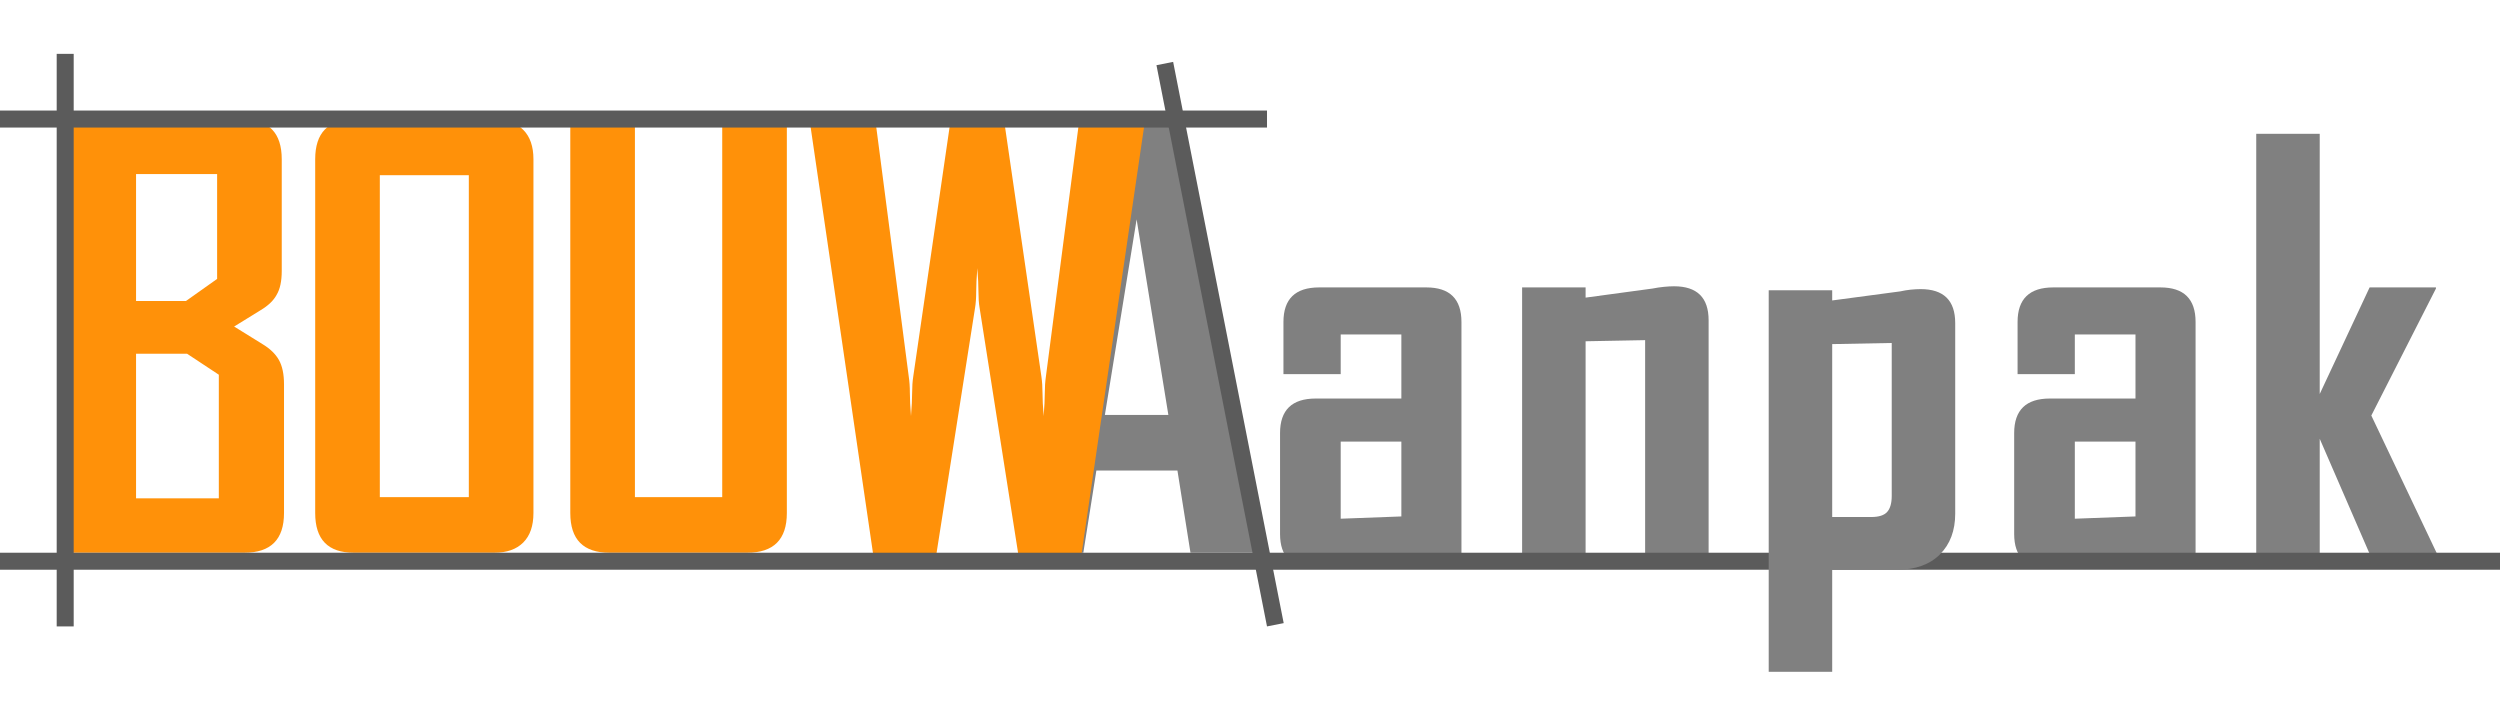
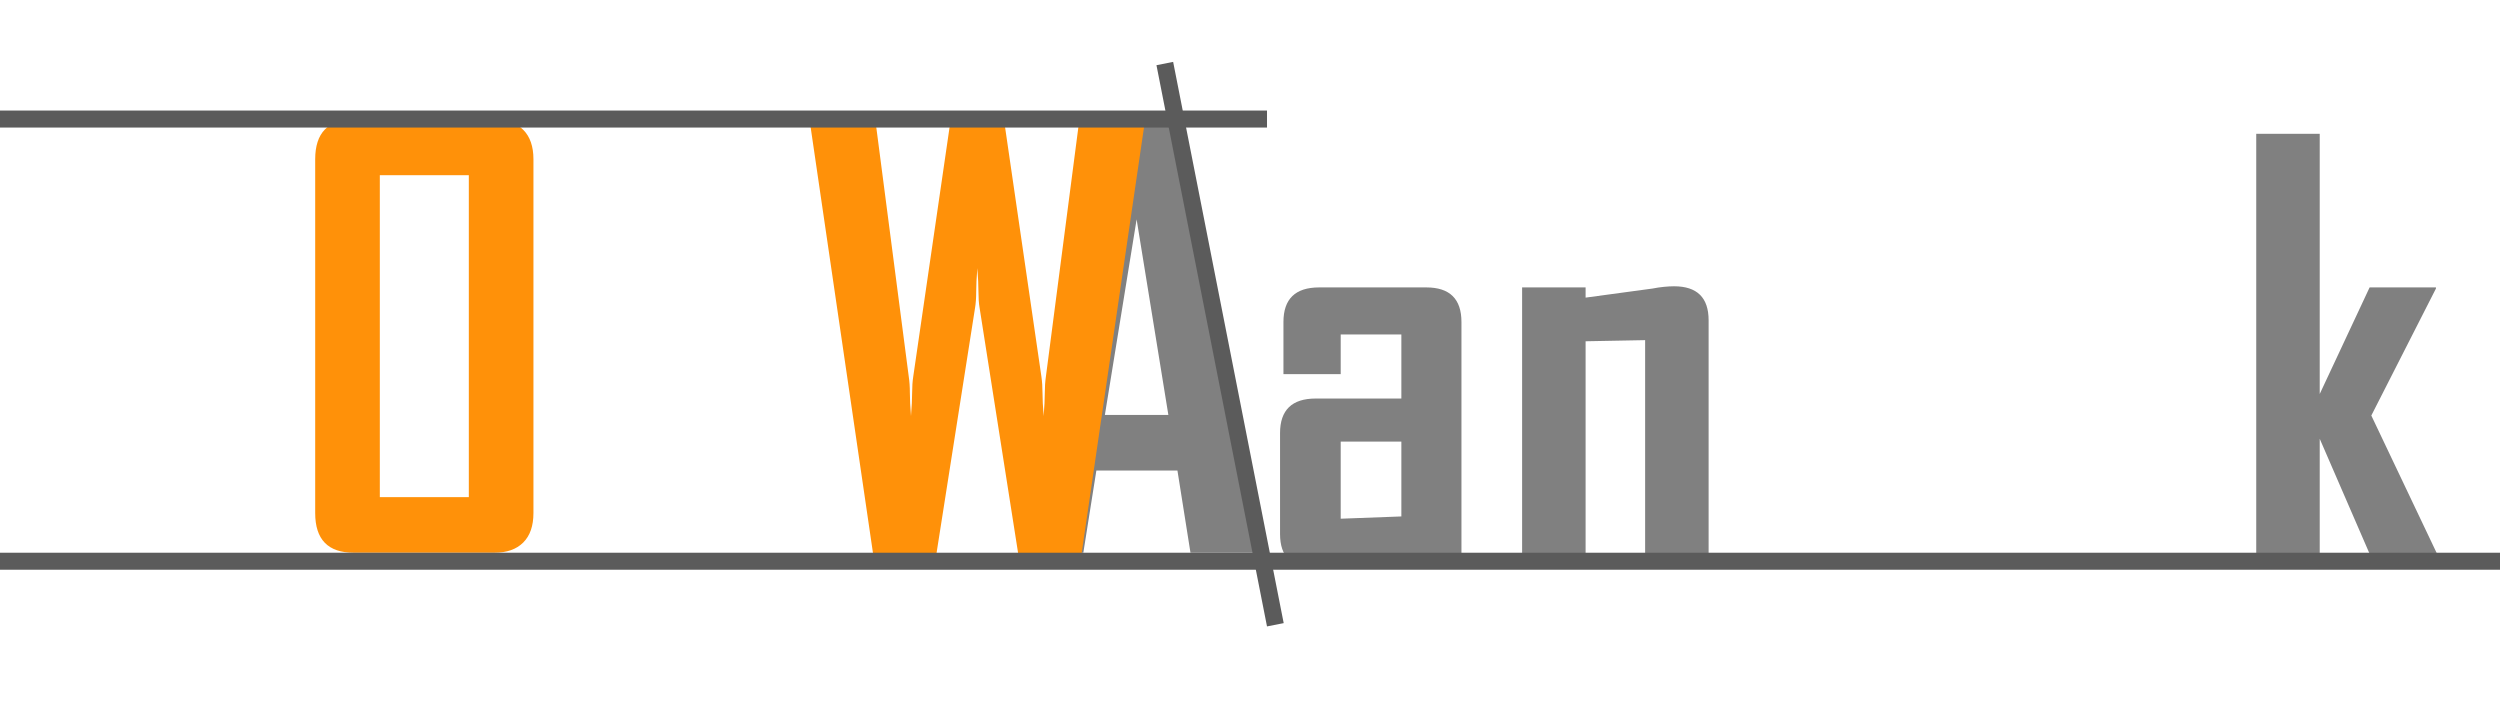
<svg xmlns="http://www.w3.org/2000/svg" width="80%" height="100%" viewBox="0 0 882 249" fill="none">
-   <path d="M100.2 181C100.2 190.333 95.533 195 86.2 195H25.2V42.2H85.8C94.867 42.2 99.4 46.867 99.4 56.2V95.6C99.4 99.2 98.8 102 97.6 104C96.533 106 94.667 107.8 92 109.4L82.6 115.2L92.6 121.4C95.267 123 97.2 124.867 98.4 127C99.6 129.133 100.2 132 100.2 135.6V181ZM76.6 61.4H48V106.2H65.6L76.6 98.4V61.4ZM77.2 132.2L66 124.8H48V175.8H77.2V132.2Z" fill="#FF9109" class="svg-elem-1" />
  <path d="M420 195L415.4 166H386.8L382.2 195H359.6V194.6L389.2 42H413.2L442.6 194.6V195H420ZM401 77.4L389.8 146.4H412.2L401 77.4Z" fill="#808080" class="svg-elem-2" />
  <path d="M188.2 181C188.2 185.533 187 189 184.6 191.4C182.2 193.8 178.8 195 174.4 195H124.8C115.733 195 111.2 190.333 111.2 181V56.2C111.2 46.867 115.733 42.2 124.8 42.2H174.4C178.8 42.2 182.2 43.4 184.6 45.8C187 48.2 188.2 51.667 188.2 56.2V181ZM165.4 61.8H134V175.4H165.4V61.8Z" fill="#FF9109" class="svg-elem-3" />
  <path d="M494.2 200V196.6L470.6 199.6C469.133 199.867 467.867 200.067 466.8 200.2C465.867 200.333 464.867 200.4 463.8 200.4C455.667 200.4 451.6 196.4 451.6 188.4V152.8C451.6 144.667 455.8 140.6 464.2 140.6H494.4V118H473V132H452.8V113.6C452.8 105.467 457 101.4 465.4 101.4H503.2C511.467 101.4 515.6 105.467 515.6 113.6V200H494.2ZM494.4 155.8H473V183L494.4 182.2V155.8Z" fill="#808080" class="svg-elem-4" />
-   <path d="M277.6 181C277.6 190.333 272.933 195 263.6 195H215C205.8 195 201.2 190.333 201.2 181V42.2H224V175.4H254.8V42.2H277.6V181Z" fill="#FF9109" class="svg-elem-5" />
  <path d="M580.4 200V120L559.4 120.4V200H537V101.4H559.4V105L583 101.8C584.333 101.533 585.667 101.333 587 101.2C588.333 101.067 589.533 101 590.6 101C598.733 101 602.8 105 602.8 113V200H580.4Z" fill="#808080" class="svg-elem-6" />
-   <path d="M753.2 200V196.6L729.6 199.6C728.133 199.867 726.867 200.067 725.8 200.2C724.867 200.333 723.867 200.4 722.8 200.4C714.667 200.4 710.6 196.4 710.6 188.4V152.8C710.6 144.667 714.8 140.6 723.2 140.6H753.4V118H732V132H711.8V113.6C711.8 105.467 716 101.4 724.4 101.4H762.2C770.467 101.4 774.6 105.467 774.6 113.6V200H753.2ZM753.4 155.8H732V183L753.4 182.2V155.8Z" fill="#808080" class="svg-elem-7" />
  <path d="M381.6 195.2H359.2L345.6 108.6C345.333 107 345.2 105.133 345.2 103C345.2 100.733 345.067 97.933 344.8 94.6C344.533 97.933 344.4 100.733 344.4 103C344.4 105.133 344.267 107 344 108.6L330.4 195.2H308L285.6 42.2H308.8L320.6 132.8C320.867 134.533 321 136.467 321 138.6C321 140.733 321.133 143.467 321.4 146.8C321.667 143.467 321.8 140.733 321.8 138.6C321.8 136.467 321.933 134.533 322.2 132.8L335.4 42.2H354.2L367.4 132.8C367.667 134.667 367.8 136.667 367.8 138.8C367.8 140.8 367.933 143.467 368.2 146.8C368.467 143.467 368.6 140.8 368.6 138.8C368.6 136.667 368.733 134.667 369 132.8L380.8 42.2H404L381.6 195.2Z" fill="#FF9109" class="svg-elem-8" />
  <path d="M838 200L818.4 154.8V200H796V47.2H818.4V139L836 101.4H859.4V101.8L836.6 146.6L861.8 199.6V200H838Z" fill="#808080" class="svg-elem-9" />
  <line x1="882" y1="198" y2="198" stroke="#5B5B5B" stroke-width="6" class="svg-elem-10" />
  <line x1="447" y1="42" y2="42" stroke="#5B5B5B" stroke-width="6" class="svg-elem-11" />
-   <line x1="23" y1="221" x2="23" y2="19" stroke="#5B5B5B" stroke-width="6" class="svg-elem-12" />
  <line x1="410.943" y1="22.42" x2="449.943" y2="220.42" stroke="#5B5B5B" stroke-width="6" class="svg-elem-13" />
-   <path d="M689.8 181.2C689.8 187.2 688 192 684.4 195.6C680.8 199.2 675.733 201 669.2 201H646.4V237H624V102.4H646.4V106L670.4 102.8C671.6 102.533 672.8 102.333 674 102.2C675.333 102.067 676.533 102 677.6 102C685.733 102 689.8 106 689.8 114V181.2ZM667.4 121L646.4 121.4V182.4H660.2C662.867 182.4 664.733 181.8 665.8 180.6C666.867 179.4 667.4 177.533 667.4 175V121Z" fill="#808080" class="svg-elem-14" />
</svg>